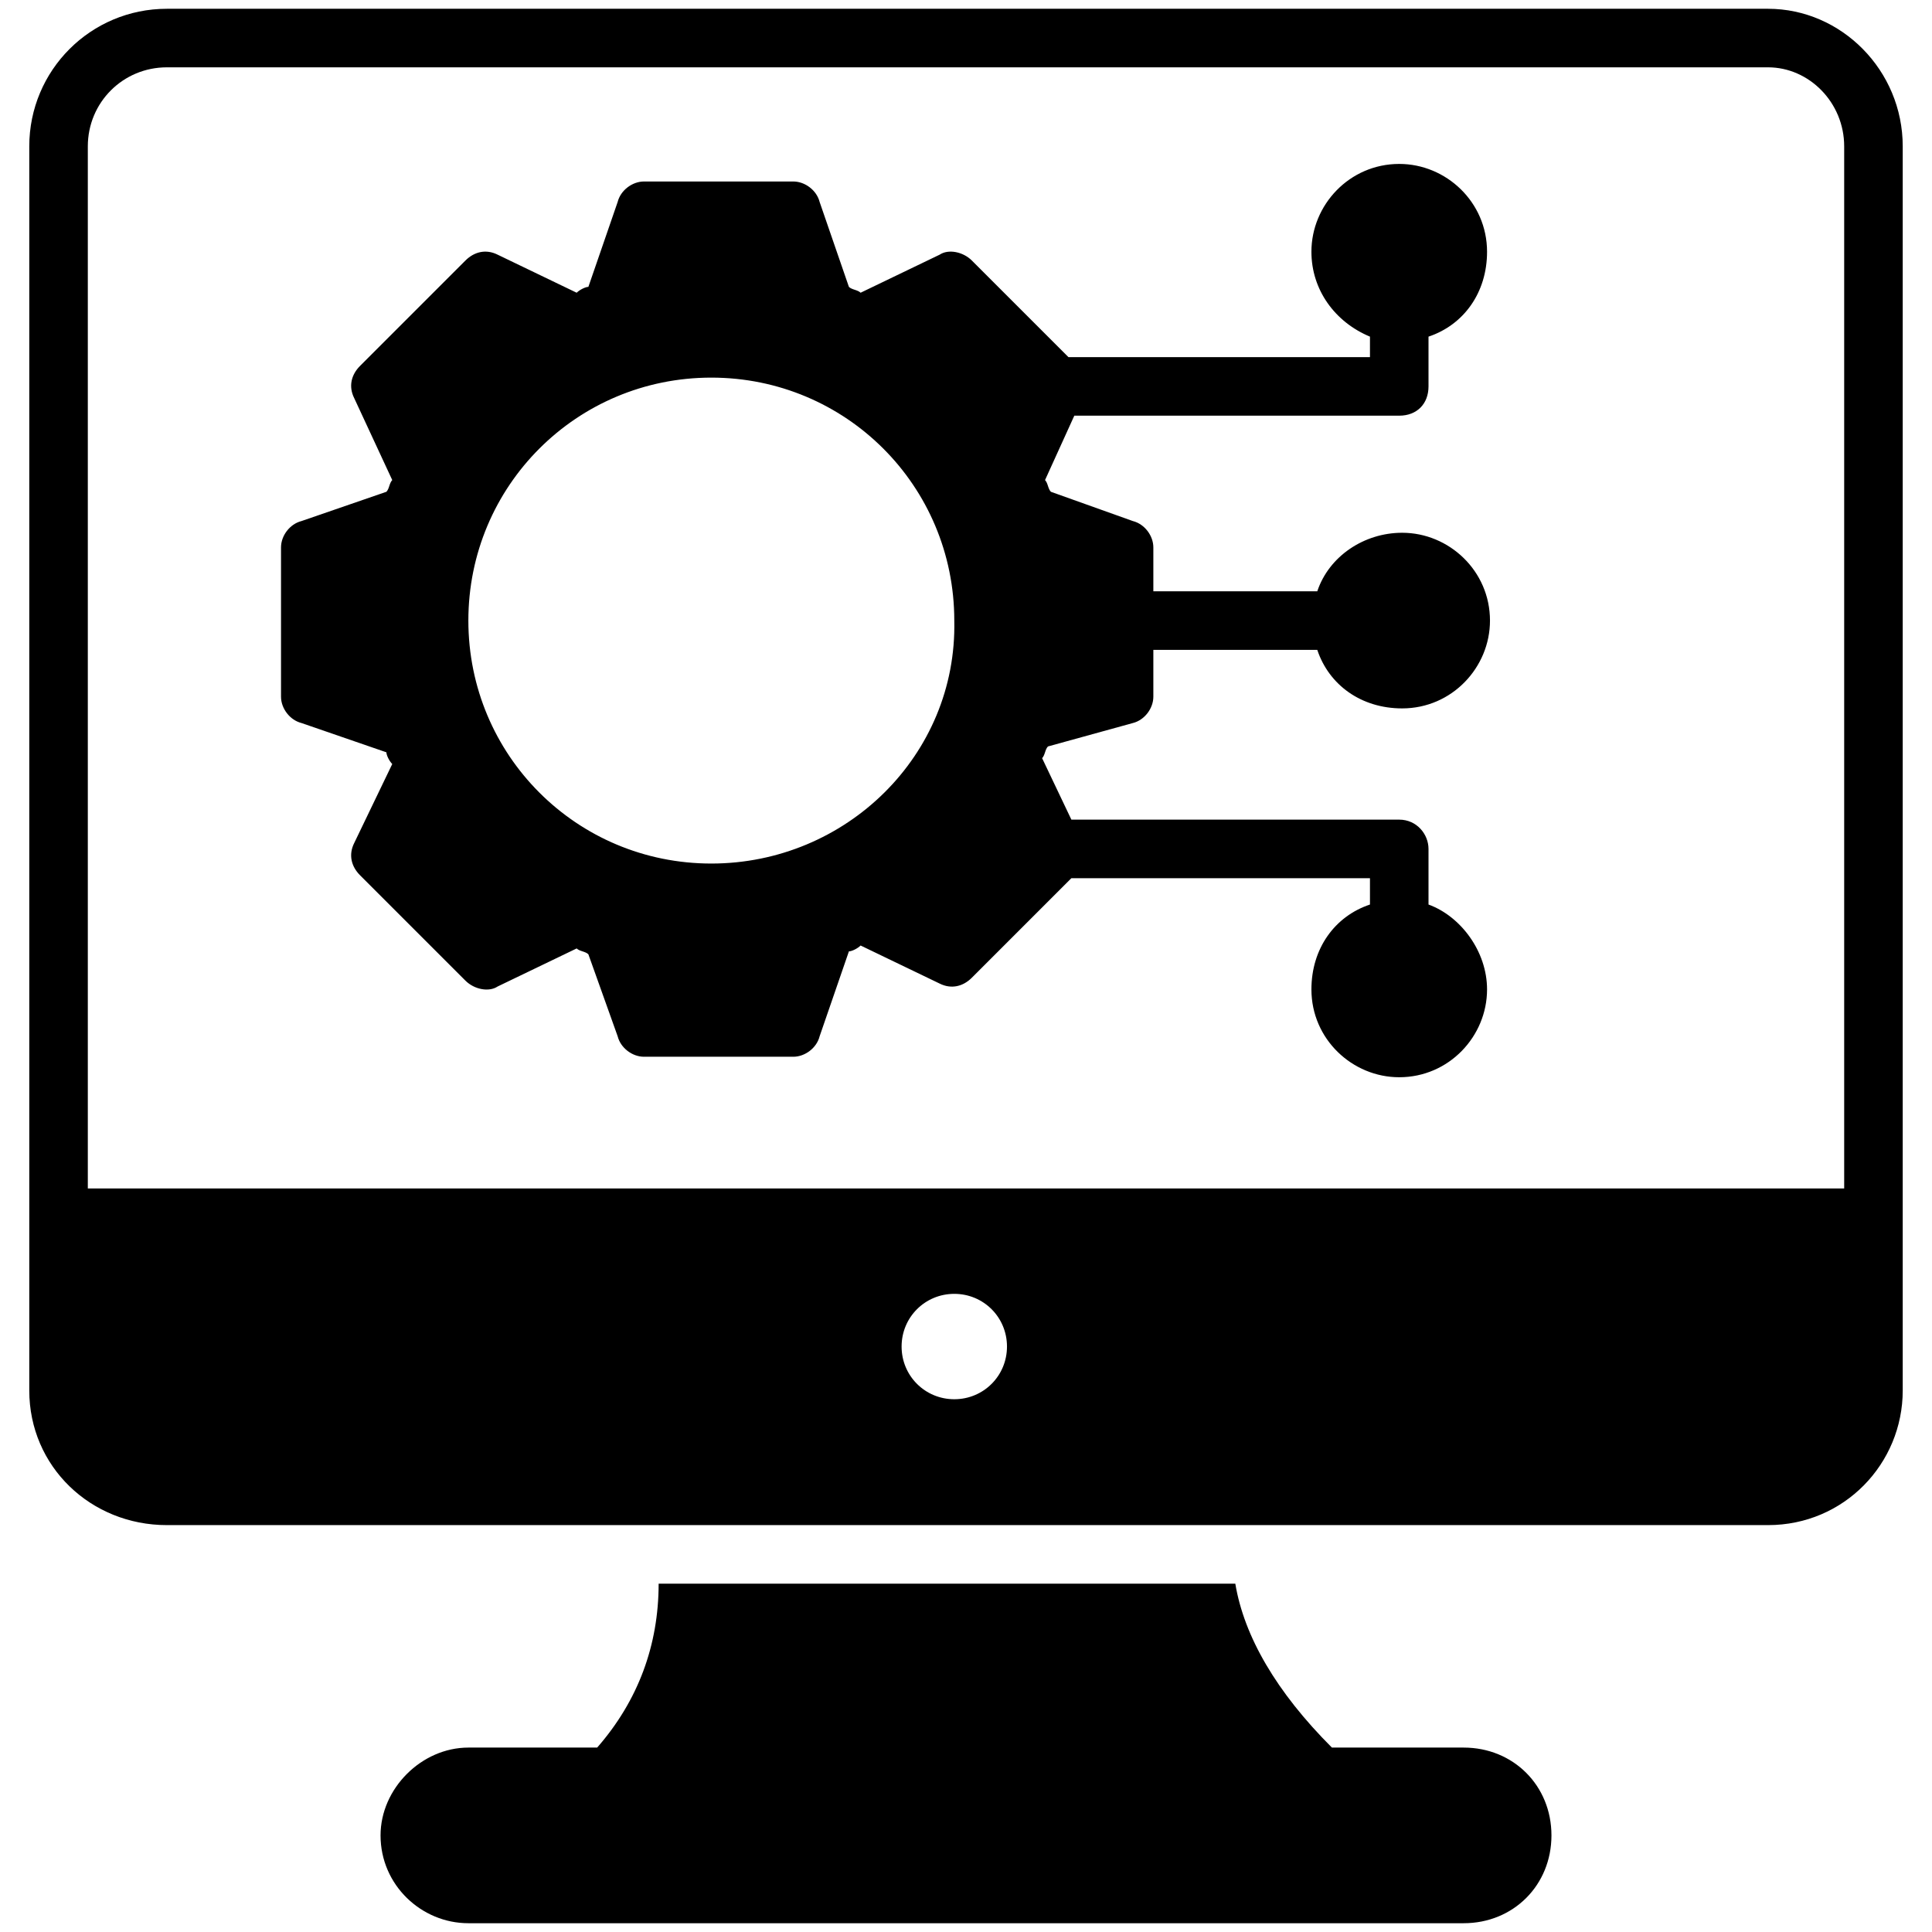
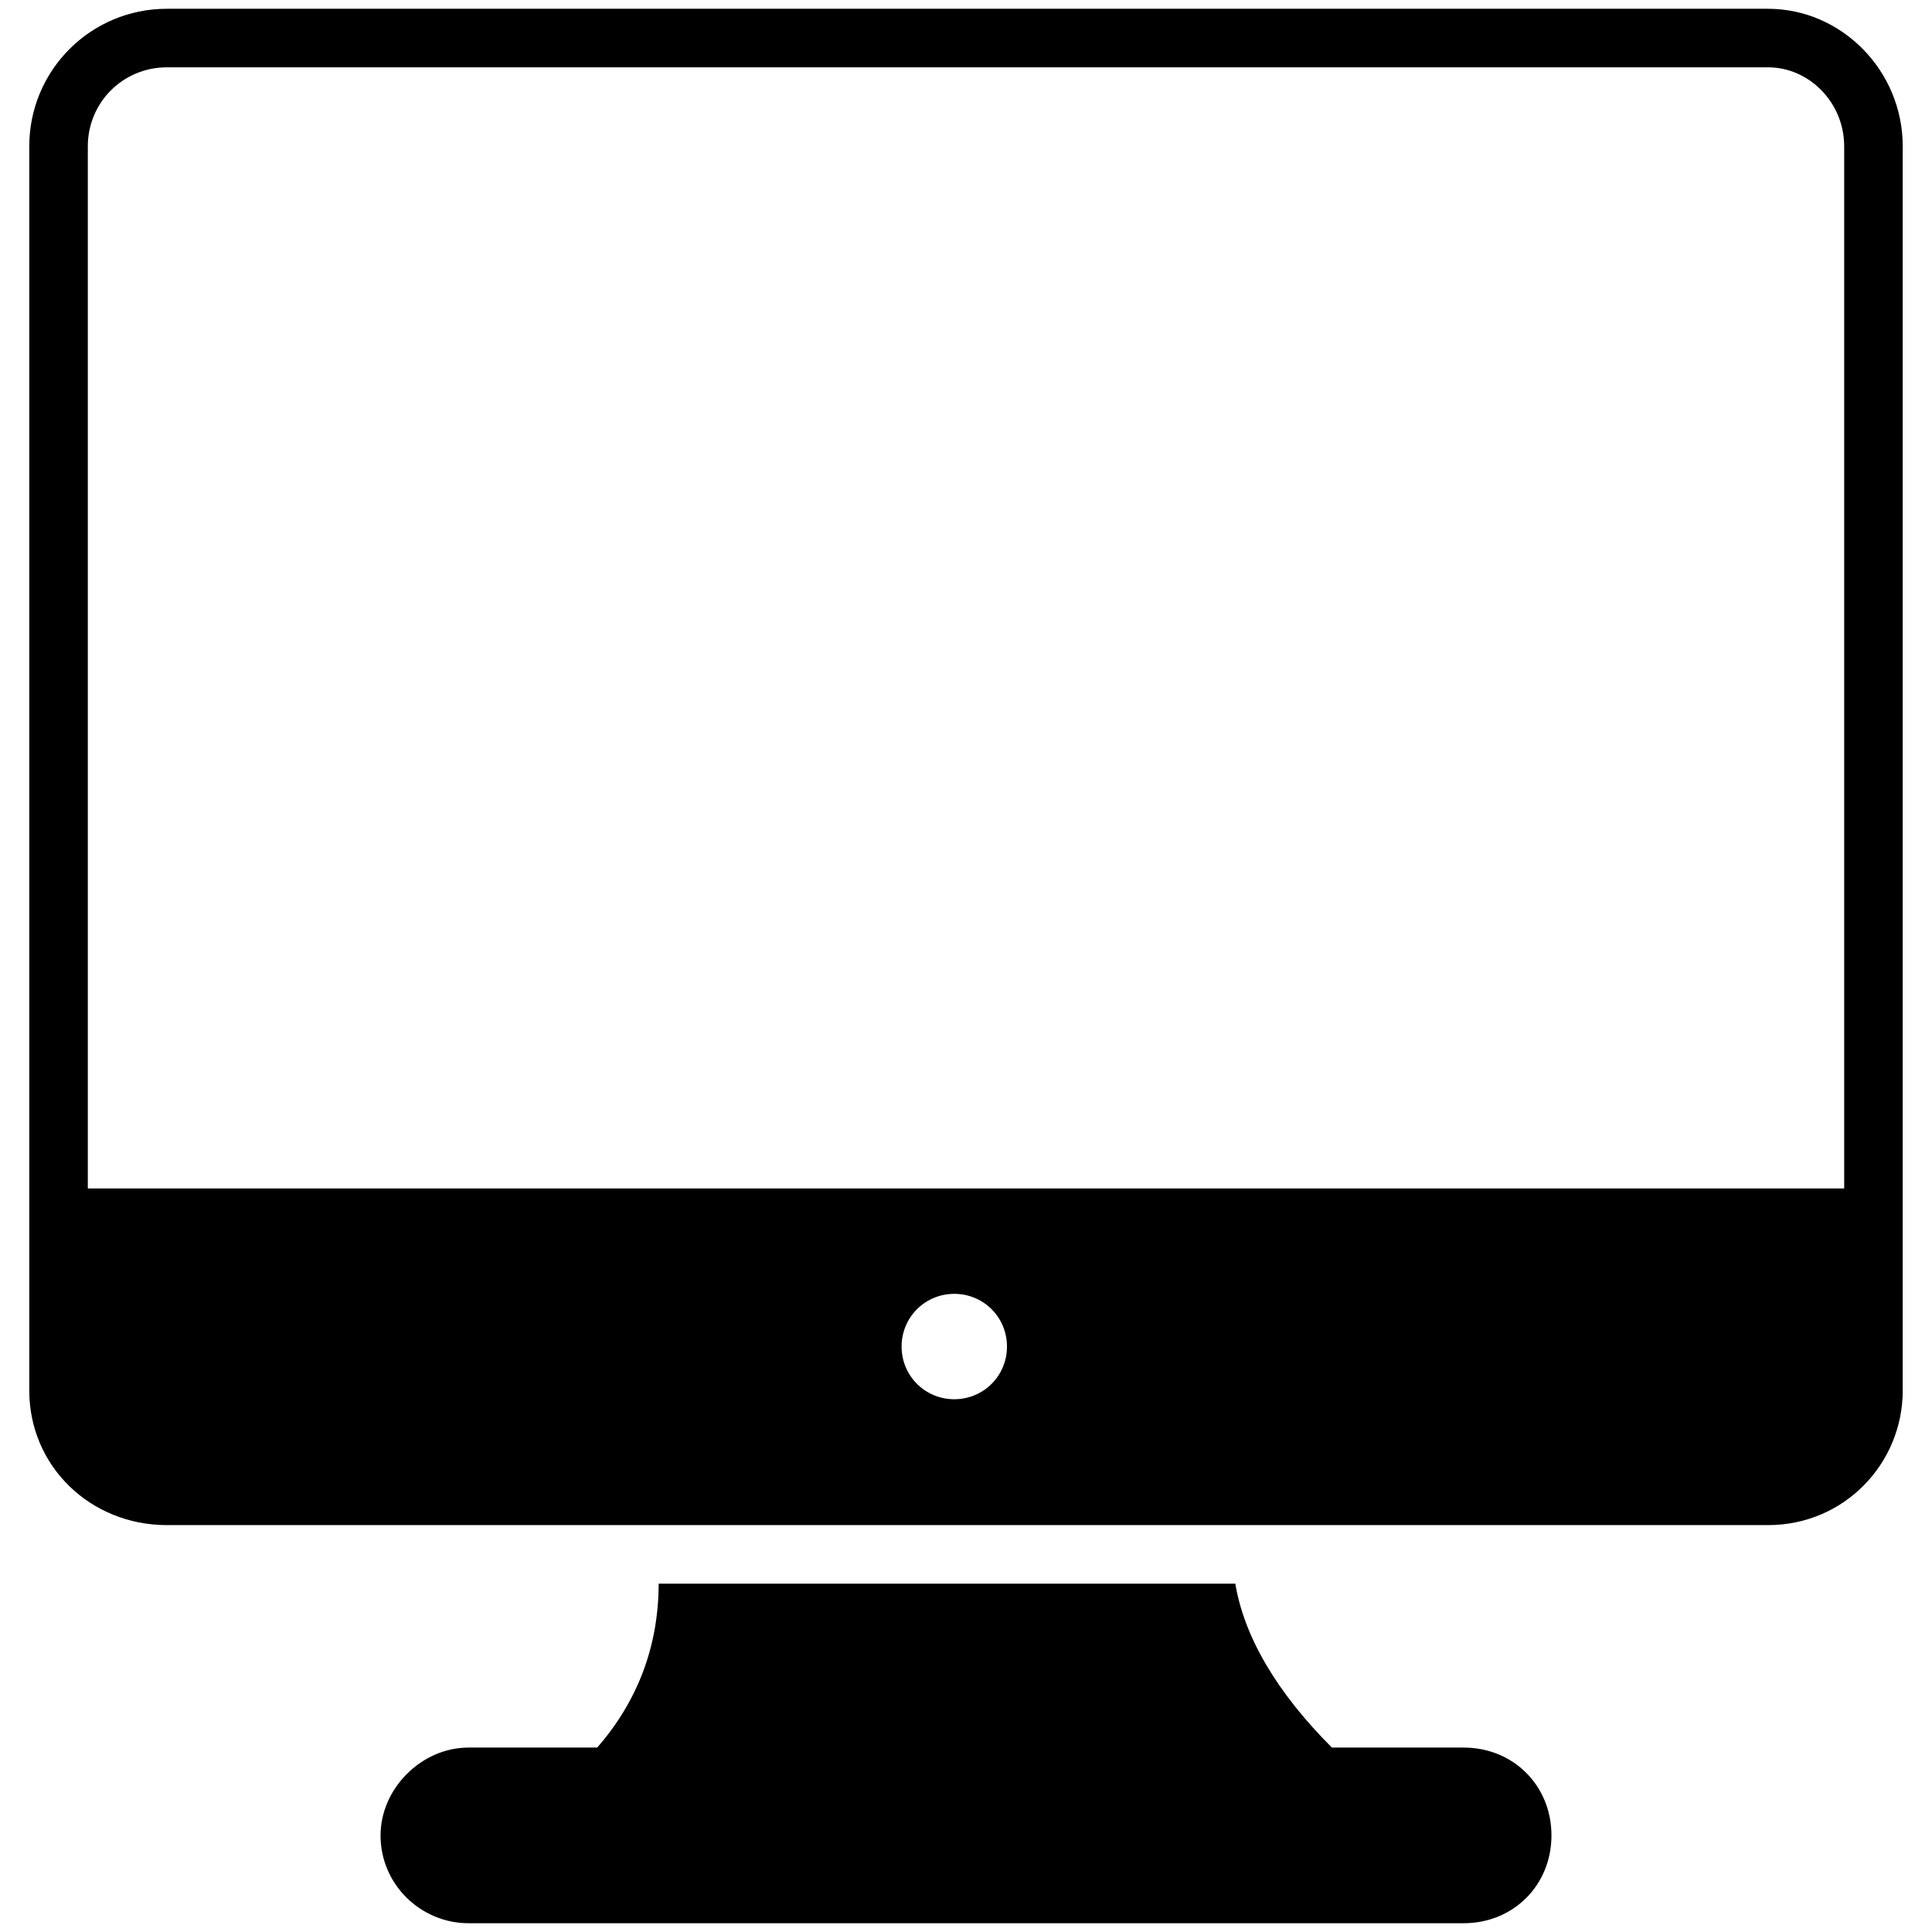
<svg xmlns="http://www.w3.org/2000/svg" height="100px" width="100px" fill="#000000" version="1.1" x="0px" y="0px" viewBox="0 0 66 66" enable-background="new 0 0 66 66" xml:space="preserve">
  <g>
    <g>
      <path d="M53,62.7c0,1.7-1.3,3-3,3H16c-1.6,0-3-1.3-3-3c0-1.6,1.4-3,3-3h4.4c1.4-1.6,2.1-3.5,2.1-5.6h19.7c0.3,1.8,1.4,3.7,3.3,5.6    H50C51.7,59.7,53,61,53,62.7z" />
    </g>
    <path d="M60.4,0.3H5.7C3.1,0.3,1,2.4,1,5v42.5c0,2.6,2.1,4.6,4.7,4.6h54.7c2.6,0,4.6-2.1,4.6-4.6V5C65,2.4,62.9,0.3,60.4,0.3z    M32.6,47.8c-1,0-1.8-0.8-1.8-1.8c0-1,0.8-1.8,1.8-1.8s1.8,0.8,1.8,1.8C34.4,47,33.6,47.8,32.6,47.8z M63,40.6H3V5   c0-1.5,1.2-2.7,2.7-2.7h54.7C61.8,2.3,63,3.5,63,5V40.6z" />
    <g>
-       <path d="M38.7,24.7c0.4-0.1,0.7-0.5,0.7-0.9v-1.6h5.6c0.4,1.2,1.5,2,2.9,2c1.7,0,3-1.4,3-3c0-1.7-1.4-3-3-3c-1.3,0-2.5,0.8-2.9,2    h-5.6v-1.5c0-0.4-0.3-0.8-0.7-0.9l-2.8-1c-0.1-0.1-0.1-0.3-0.2-0.4l1-2.2h11.1c0.6,0,1-0.4,1-1v-1.7c1.2-0.4,2-1.5,2-2.9    c0-1.7-1.4-3-3-3c-1.7,0-3,1.4-3,3c0,1.3,0.8,2.4,2,2.9v0.7H36.5l-3.3-3.3c-0.3-0.3-0.8-0.4-1.1-0.2l-2.7,1.3    c-0.1-0.1-0.3-0.1-0.4-0.2l-1-2.9c-0.1-0.4-0.5-0.7-0.9-0.7h-5.1c-0.4,0-0.8,0.3-0.9,0.7l-1,2.9c-0.1,0-0.3,0.1-0.4,0.2l-2.7-1.3    c-0.4-0.2-0.8-0.1-1.1,0.2l-3.6,3.6c-0.3,0.3-0.4,0.7-0.2,1.1l1.3,2.8c-0.1,0.1-0.1,0.3-0.2,0.4l-2.9,1c-0.4,0.1-0.7,0.5-0.7,0.9    v5.1c0,0.4,0.3,0.8,0.7,0.9l2.9,1c0,0.1,0.1,0.3,0.2,0.4l-1.3,2.7c-0.2,0.4-0.1,0.8,0.2,1.1l3.6,3.6c0.3,0.3,0.8,0.4,1.1,0.2    l2.7-1.3c0.1,0.1,0.3,0.1,0.4,0.2l1,2.8c0.1,0.4,0.5,0.7,0.9,0.7h5.1c0.4,0,0.8-0.3,0.9-0.7l1-2.9c0.1,0,0.3-0.1,0.4-0.2l2.7,1.3    c0.4,0.2,0.8,0.1,1.1-0.2l3.4-3.4h10.2v0.9c-1.2,0.4-2,1.5-2,2.9c0,1.7,1.4,3,3,3c1.7,0,3-1.4,3-3c0-1.3-0.9-2.5-2-2.9v-1.9    c0-0.5-0.4-1-1-1H36.6l-1-2.1c0.1-0.1,0.1-0.3,0.2-0.4L38.7,24.7z M24.3,29.5c-4.6,0-8.3-3.7-8.3-8.3c0-4.6,3.7-8.3,8.3-8.3    c4.6,0,8.3,3.7,8.3,8.3C32.7,25.8,28.9,29.5,24.3,29.5z" />
-     </g>
+       </g>
  </g>
</svg>